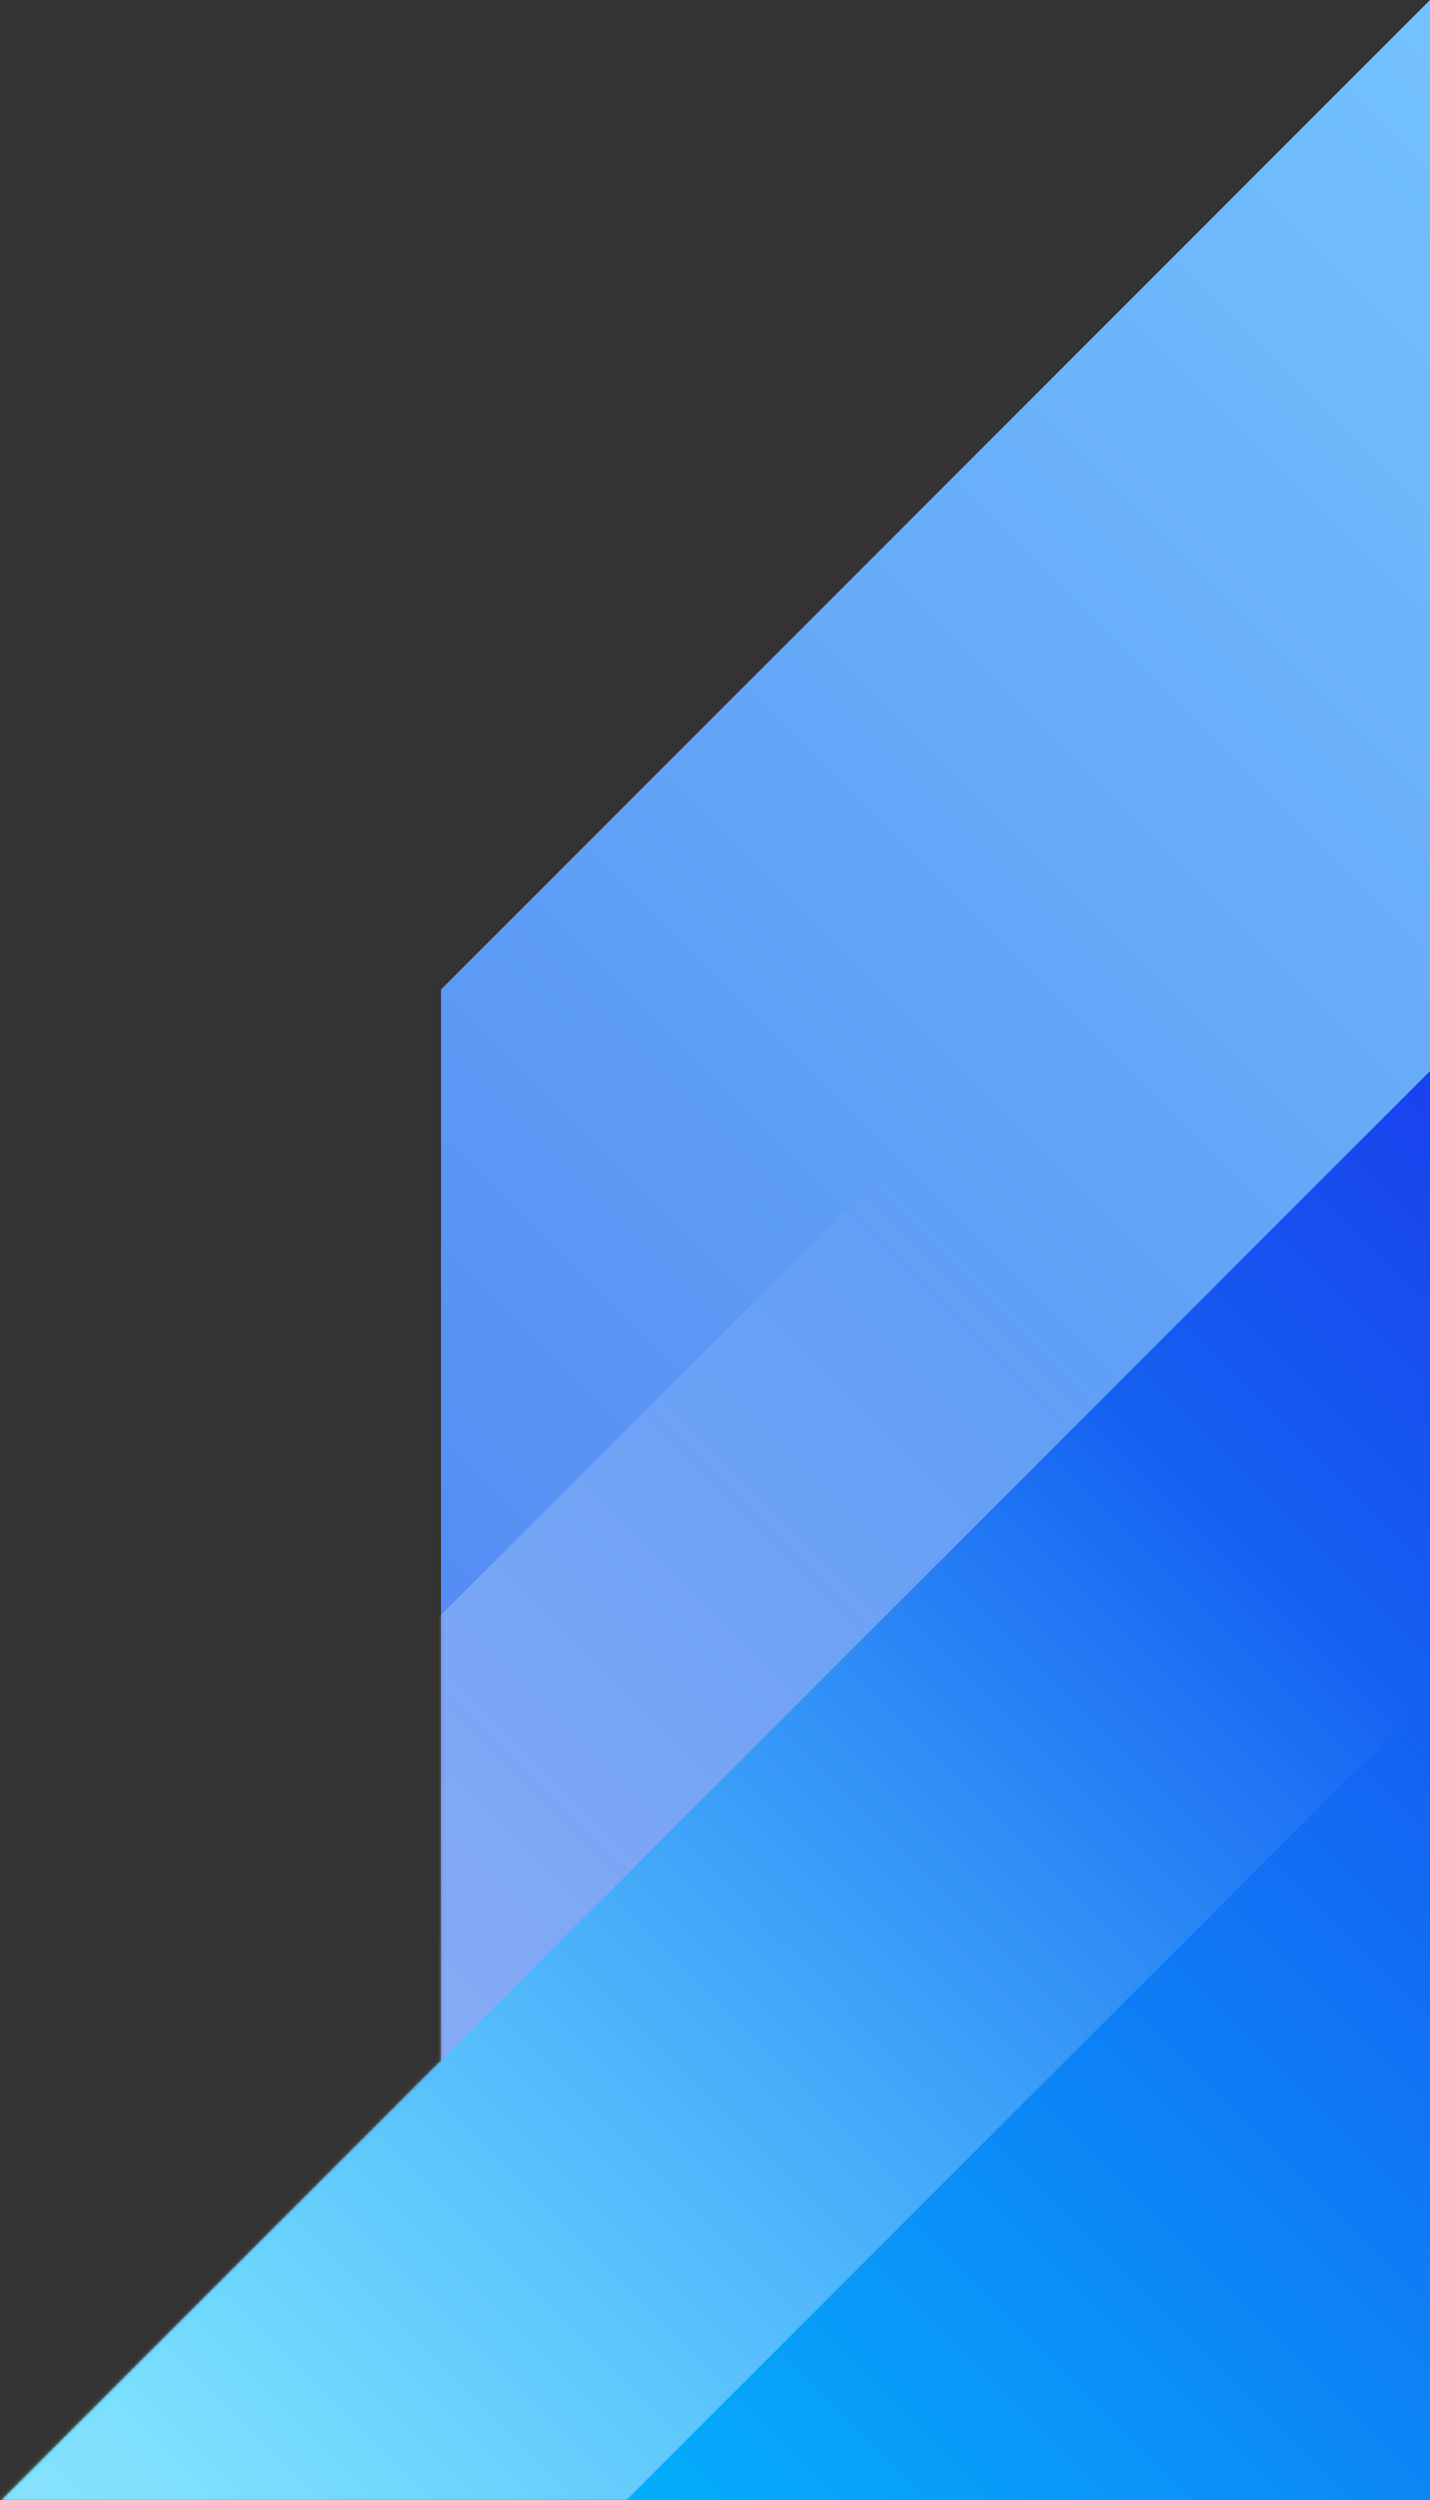
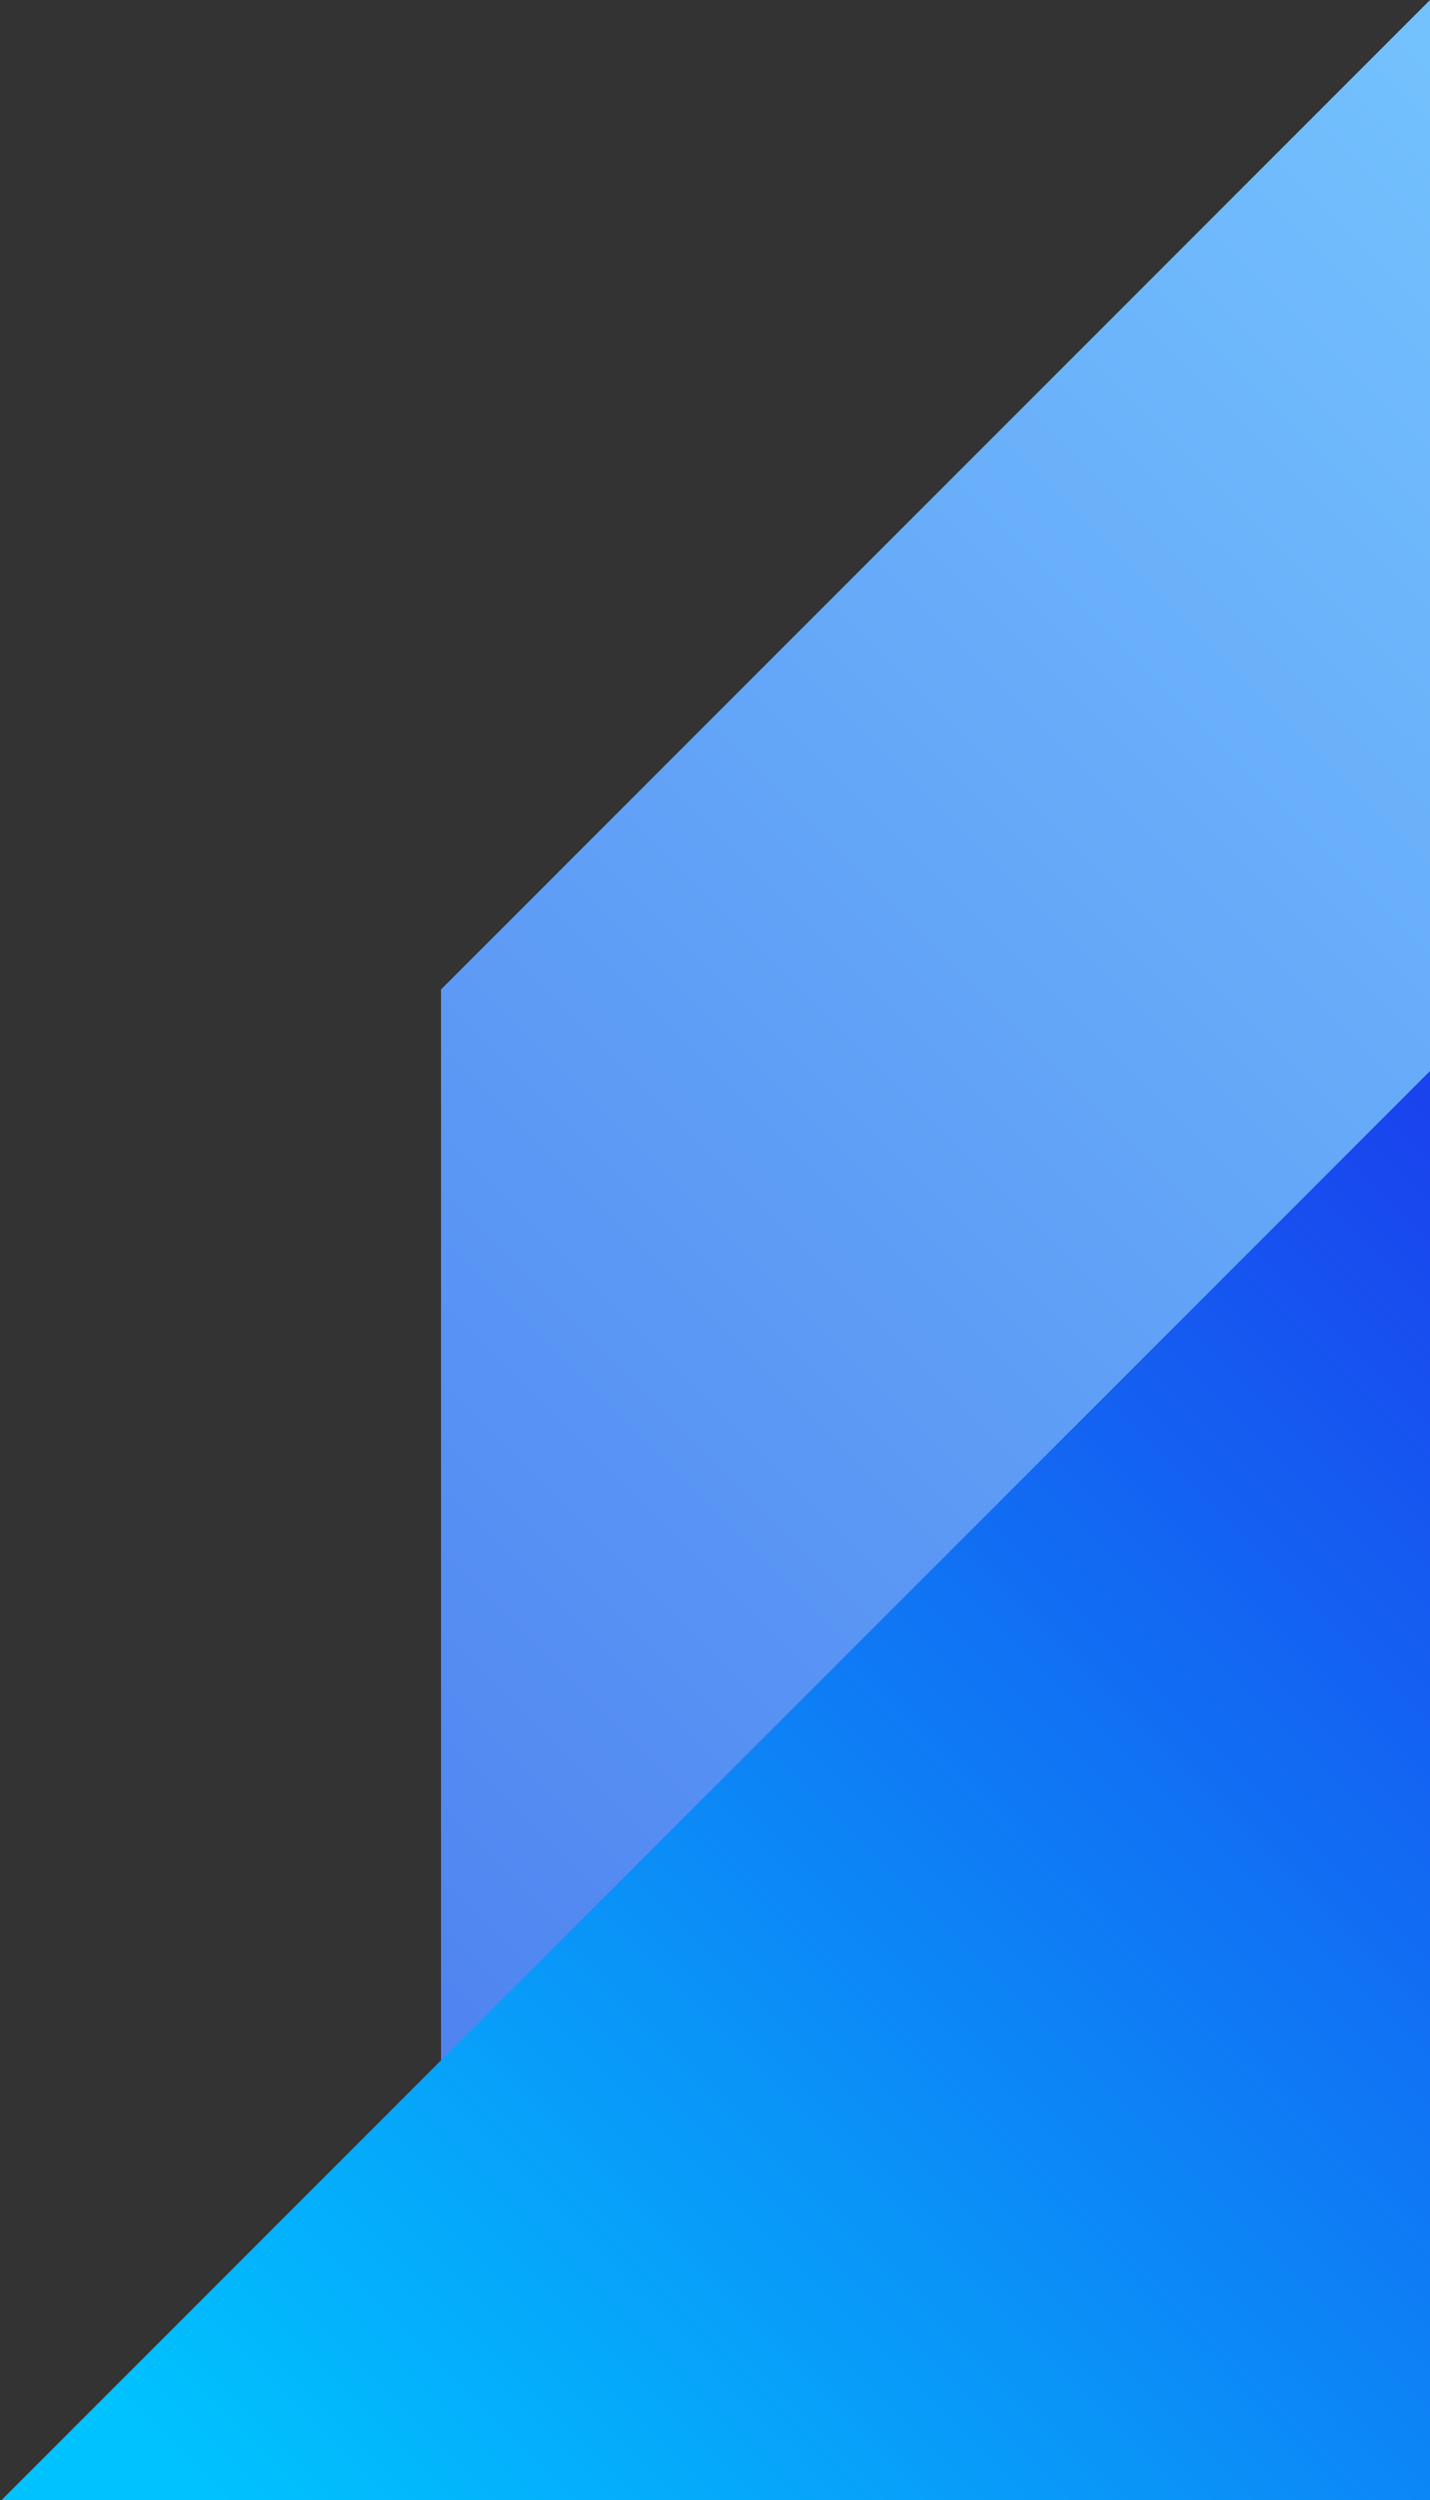
<svg xmlns="http://www.w3.org/2000/svg" width="380" height="664" viewBox="0 0 380 664" fill="none">
  <rect x="0" y="0" width="380" height="664" fill="#333333" stroke="none" />
  <path d="M117.191 664H380.001V0L117.191 262.778V664Z" fill="url(#paint0_linear)" />
  <path d="M0.354 664H380.001V284.441L0.354 664Z" fill="url(#paint1_linear)" />
  <mask id="mask0" mask-type="alpha" maskUnits="userSpaceOnUse" x="0" y="0" width="381" height="664">
-     <path d="M117.191 664H380.001V0L117.191 262.778V664Z" fill="url(#paint2_linear)" />
-     <path d="M0.354 664L380.001 664L380.001 284.441L0.354 664Z" fill="url(#paint3_linear)" />
+     <path d="M0.354 664L380.001 664L0.354 664Z" fill="url(#paint3_linear)" />
  </mask>
  <g mask="url(#mask0)">
    <path style="mix-blend-mode:overlay" d="M166.411 664.002L380 450.438V166.061L-118 664.002H166.411Z" fill="url(#paint4_linear)" />
  </g>
  <defs>
    <linearGradient id="paint0_linear" x1="-128.172" y1="755.07" x2="549.355" y2="77.463" gradientUnits="userSpaceOnUse">
      <stop stop-color="#3B61E9" />
      <stop offset="1" stop-color="#78C9FF" />
    </linearGradient>
    <linearGradient id="paint1_linear" x1="483.549" y1="370.664" x2="124.29" y2="729.965" gradientUnits="userSpaceOnUse">
      <stop stop-color="#1B3EED" />
      <stop offset="1" stop-color="#00C2FE" />
    </linearGradient>
    <linearGradient id="paint2_linear" x1="483.549" y1="370.663" x2="124.29" y2="729.964" gradientUnits="userSpaceOnUse">
      <stop stop-color="#1B3EED" />
      <stop offset="1" stop-color="#22CBFF" />
    </linearGradient>
    <linearGradient id="paint3_linear" x1="483.549" y1="370.663" x2="124.29" y2="729.964" gradientUnits="userSpaceOnUse">
      <stop stop-color="#1B3EED" />
      <stop offset="1" stop-color="#22CBFF" />
    </linearGradient>
    <linearGradient id="paint4_linear" x1="307.49" y1="380.707" x2="-242.132" y2="930.394" gradientUnits="userSpaceOnUse">
      <stop stop-color="white" stop-opacity="0" />
      <stop offset="1" stop-color="white" />
    </linearGradient>
  </defs>
</svg>